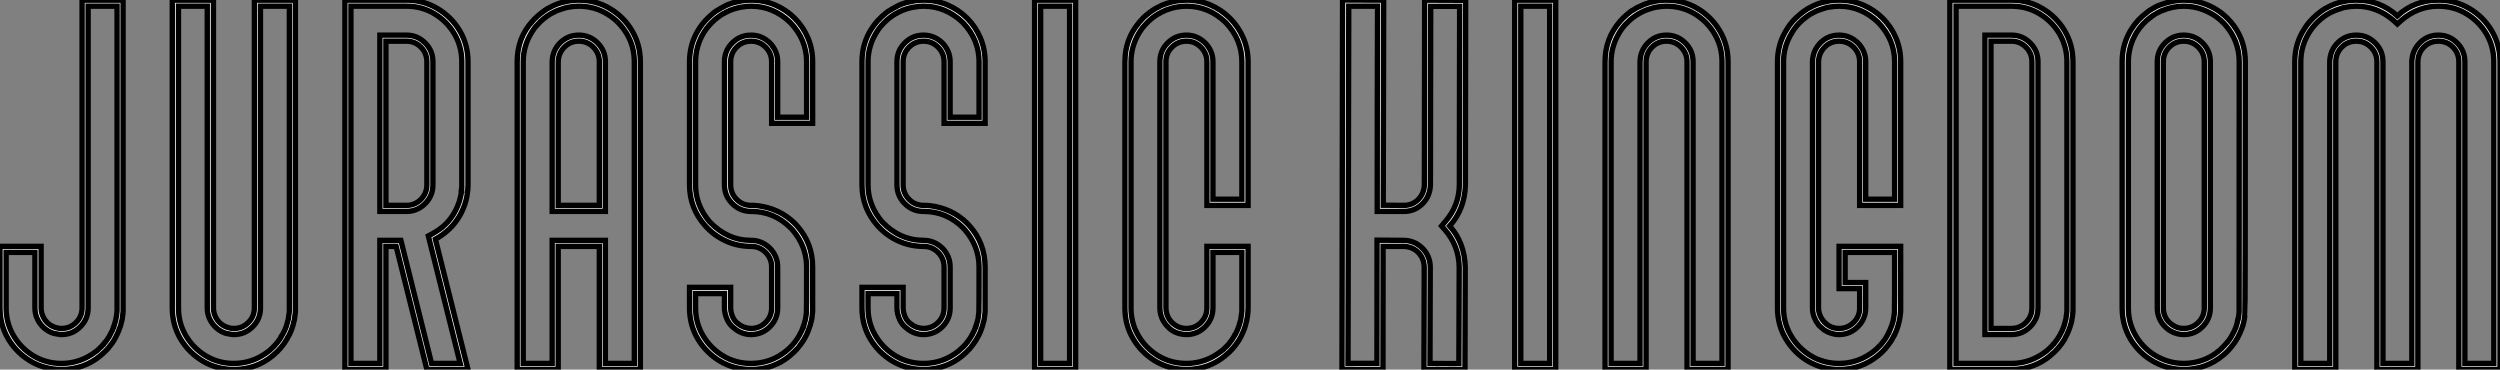
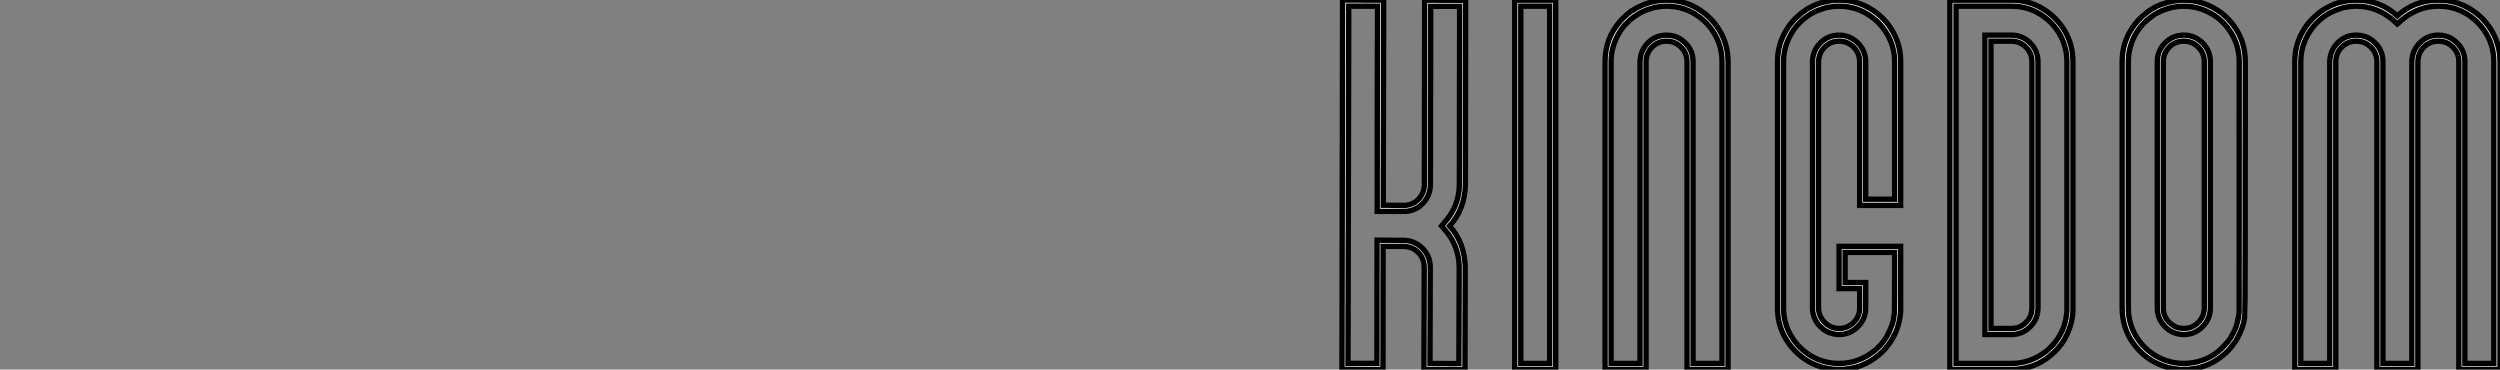
<svg xmlns="http://www.w3.org/2000/svg" viewBox="3.86 -72.52 465.34 68.8">
  <rect x="3.86" y="-72.52" width="465.34" height="68.8" fill="#808080" stroke="none" />
-   <path d="M15.31-4.87L15.31-4.87Q18.89-4.87 21.85-7.19L21.85-7.19L21.93-7.25Q22.34-7.60 22.70-7.96L22.70-7.96L22.70-7.98Q22.89-8.15 23.05-8.37L23.05-8.37Q23.16-8.37 23.19-8.45L23.19-8.45L23.19-8.50Q23.32-8.64 23.41-8.78L23.41-8.78L23.41-8.80L23.46-8.83Q23.90-9.41 24.09-9.73L24.09-9.73L24.23-9.95L24.36-10.23Q24.80-10.94 25.05-11.76L25.05-11.76L25.07-11.76L25.24-12.33L25.24-12.36Q25.48-13.18 25.48-13.37L25.48-13.37Q25.57-13.75 25.62-14.30L25.62-14.30L25.65-14.68L25.65-71.37L20.26-71.37L20.26-15.20Q20.26-13.15 18.81-11.70Q17.36-10.25 15.31-10.25L15.31-10.25Q14.98-10.25 14.74-10.31L14.74-10.31Q13.97-10.39 13.34-10.66L13.34-10.66Q11.81-11.35 10.96-12.85L10.96-12.85Q10.36-13.92 10.36-15.20L10.36-15.20L10.36-25.54L5.00-25.54L5.00-15.20Q5.00-12.36 6.40-10.01Q7.79-7.66 10.13-6.26Q12.47-4.87 15.31-4.87ZM15.31-3.75L15.31-3.75Q12.17-3.75 9.56-5.29Q6.95-6.84 5.40-9.43Q3.86-12.03 3.86-15.20L3.86-15.20L3.86-26.66L11.51-26.66L11.51-15.20Q11.51-14.63 11.68-14.08L11.68-14.08Q12.09-12.80 13.15-12.06L13.15-12.06Q13.70-11.68 14.49-11.48L14.49-11.48Q14.88-11.38 15.31-11.38L15.31-11.38Q16.90-11.38 18.02-12.50Q19.14-13.62 19.14-15.20L19.14-15.20L19.14-72.49L26.77-72.49L26.77-14.60L26.74-14.22Q26.69-13.67 26.61-13.17Q26.52-12.66 26.47-12.61L26.47-12.61Q26.36-11.95 26.11-11.38L26.11-11.38Q25.81-10.50 25.35-9.68L25.35-9.68L25.05-9.13Q24.72-8.59 24.34-8.15L24.34-8.15Q24.34-8.12 24.31-8.12L24.31-8.12L24.06-7.79L23.90-7.60Q23.35-6.97 22.61-6.37L22.61-6.37Q22.61-6.34 22.59-6.34L22.59-6.34Q19.47-3.75 15.31-3.75ZM47.39-4.87L47.39-4.87Q50.97-4.87 53.92-7.19L53.92-7.19L54.00-7.25Q54.41-7.60 54.77-7.96L54.77-7.96L54.77-7.98Q55.56-8.78 56.16-9.73L56.16-9.73Q56.22-9.82 56.22-9.93L56.22-9.93L56.44-10.23Q56.82-10.86 57.15-11.76L57.15-11.76L57.45-12.85Q57.56-13.07 57.56-13.37L57.56-13.37Q57.64-13.75 57.70-14.36L57.70-14.36Q57.70-14.55 57.72-14.71L57.72-14.71L57.72-71.37L52.34-71.37L52.34-15.20Q52.34-13.15 50.89-11.70Q49.44-10.25 47.39-10.25L47.39-10.25Q47.09-10.25 46.81-10.31L46.81-10.31Q46.02-10.39 45.42-10.66L45.42-10.66Q43.89-11.35 43.04-12.85L43.04-12.85Q42.44-13.92 42.44-15.20L42.44-15.20L42.44-71.37L37.08-71.37L37.08-15.20Q37.08-12.36 38.47-10.01Q39.87-7.66 42.21-6.26Q44.54-4.87 47.39-4.87ZM47.39-3.75L47.39-3.75Q44.24-3.75 41.63-5.29Q39.02-6.84 37.47-9.43Q35.93-12.03 35.93-15.20L35.93-15.20L35.93-72.49L43.59-72.49L43.59-15.20Q43.59-14.63 43.75-14.08L43.75-14.08Q44.16-12.80 45.23-12.06L45.23-12.06Q45.77-11.68 46.57-11.48L46.57-11.48Q46.95-11.38 47.39-11.38L47.39-11.38Q48.97-11.38 50.09-12.50Q51.21-13.62 51.21-15.20L51.21-15.20L51.21-72.49L58.84-72.49L58.84-14.60Q58.82-14.46 58.82-14.27L58.82-14.27Q58.76-13.67 58.68-13.17Q58.60-12.66 58.54-12.61L58.54-12.61Q58.35-11.54 57.72-10.23L57.72-10.23Q57.42-9.63 57.34-9.54L57.34-9.54L57.34-9.52Q56.30-7.71 54.69-6.37L54.69-6.37Q54.69-6.34 54.66-6.34L54.66-6.34Q51.54-3.75 47.39-3.75ZM84.19-4.87L89.52-4.87L83.59-28.60Q85.23-29.45 86.08-30.16L86.08-30.16L86.11-30.16Q86.54-30.54 86.79-30.79L86.79-30.79Q86.82-30.84 86.87-30.87L86.87-30.87Q87.04-31.01 87.42-31.47L87.42-31.47Q87.42-31.50 87.45-31.50L87.45-31.50Q88.21-32.43 88.65-33.33L88.65-33.33Q88.68-33.33 88.70-33.39Q88.73-33.44 88.76-33.55L88.76-33.55L89.03-34.13Q89.44-35.11 89.63-36.09L89.63-36.09L89.63-36.12Q89.71-36.34 89.71-36.61L89.71-36.61Q89.74-36.61 89.74-36.72L89.74-36.72Q89.74-36.80 89.77-36.86L89.77-36.86L89.77-37.08L89.80-37.08L89.80-37.43L89.82-37.49L89.82-61.03Q89.82-63.88 88.43-66.23Q87.04-68.58 84.70-69.97Q82.36-71.37 79.52-71.37L79.52-71.37L69.18-71.37L69.18-4.87L74.57-4.87L74.57-27.78L78.48-27.78L84.19-4.87ZM75.69-34.29L79.52-34.29Q81.10-34.29 82.21-35.41Q83.32-36.53 83.32-38.12L83.32-38.12L83.32-61.03Q83.32-62.62 82.21-63.74Q81.10-64.86 79.52-64.86L79.52-64.86L75.69-64.86L75.69-34.29ZM84.90-28L90.97-3.75L83.32-3.75L77.60-26.66L75.69-26.66L75.69-3.75L68.06-3.75L68.06-72.49L79.52-72.49Q82.66-72.49 85.27-70.94Q87.88-69.40 89.43-66.80Q90.97-64.20 90.97-61.03L90.97-61.03L90.97-38.12Q90.97-37.32 90.86-36.67L90.86-36.67L90.75-35.88Q90.43-34.34 89.80-33.09L89.80-33.09Q89.69-32.81 89.28-32.13L89.28-32.13Q88.40-30.73 87.45-29.86L87.45-29.86Q86.21-28.71 84.90-28L84.90-28ZM79.52-33.17L79.52-33.17L74.57-33.17L74.57-65.98L79.52-65.98Q81.54-65.98 82.99-64.53Q84.44-63.08 84.44-61.03L84.44-61.03L84.44-38.12Q84.44-36.07 82.99-34.62Q81.54-33.17 79.52-33.17ZM116.54-4.87L121.93-4.87L121.93-61.03Q121.93-63.88 120.53-66.23Q119.14-68.58 116.79-69.97Q114.43-71.37 111.59-71.37L111.59-71.37Q110.66-71.37 109.79-71.20L109.79-71.20L109.35-71.12L108.83-70.98Q107.63-70.63 106.89-70.22L106.89-70.22L106.39-69.97Q104.86-69.04 103.88-67.89L103.88-67.89Q103.39-67.43 102.84-66.53L102.84-66.53Q101.25-63.96 101.25-61.03L101.25-61.03L101.25-4.87L106.64-4.87L106.64-27.78L116.54-27.78L116.54-4.87ZM107.76-34.29L115.42-34.29L115.42-61.03Q115.42-62.62 114.30-63.74Q113.18-64.86 111.59-64.86L111.59-64.86Q110.03-64.86 108.94-63.78Q107.84-62.70 107.76-61.09L107.76-61.09L107.76-34.29ZM123.05-61.03L123.05-3.75L115.42-3.75L115.42-26.66L107.76-26.66L107.76-3.75L100.13-3.75L100.13-61.03Q100.13-65.49 103.00-68.61L103.00-68.61Q103.00-68.63 103.03-68.63L103.03-68.63L103.41-69.04Q103.41-69.07 103.44-69.07L103.44-69.07Q104.43-70.05 105.74-70.90L105.74-70.90L106.12-71.09Q107.57-71.91 109.10-72.21L109.10-72.21Q110.33-72.49 111.59-72.49L111.59-72.49Q114.76-72.49 117.36-70.94Q119.96-69.40 121.50-66.80Q123.05-64.20 123.05-61.03L123.05-61.03ZM116.54-61.03L116.54-33.17L106.64-33.17L106.64-61.09Q106.72-63.16 108.14-64.57Q109.57-65.98 111.59-65.98L111.59-65.98Q113.64-65.98 115.09-64.53Q116.54-63.08 116.54-61.03L116.54-61.03ZM143.66-4.87L143.66-4.87Q147.30-4.87 150.20-7.19L150.20-7.19L150.25-7.25Q150.69-7.60 151.05-7.96L151.05-7.96L151.05-7.98L151.48-8.42Q151.57-8.59 151.76-8.78L151.76-8.78Q151.76-8.80 151.79-8.80L151.79-8.80Q152.39-9.60 152.71-10.20L152.71-10.20L152.71-10.23Q153.15-10.94 153.40-11.76L153.40-11.76L153.43-11.76L153.59-12.36Q153.84-13.18 153.84-13.37L153.84-13.37L153.97-14.41L153.97-14.71Q154-14.96 154-22.83L154-22.83Q154-26.66 151.38-29.72L151.38-29.72L150.96-30.16Q147.90-33.17 143.66-33.17L143.66-33.17Q141.61-33.17 140.16-34.62Q138.71-36.07 138.71-38.12L138.71-38.12L138.71-61.03Q138.71-63.08 140.16-64.53Q141.61-65.98 143.66-65.98L143.66-65.98Q145.66-65.98 147.16-64.53L147.16-64.53Q148.61-63.03 148.61-61.03L148.61-61.03L148.61-50.70L154-50.70L154-61.03Q154-65.16 150.96-68.33L150.96-68.33Q147.79-71.37 143.66-71.37L143.66-71.37Q142.79-71.37 141.91-71.20L141.91-71.20Q141.70-71.20 141.48-71.12L141.48-71.12L141.42-71.12Q140.49-70.90 139.84-70.63L139.84-70.63L139.78-70.63Q139.73-70.60 139.43-70.44L139.43-70.44L139.15-70.33L138.66-70.05L138.39-69.92Q137.24-69.21 136.36-68.33L136.36-68.33Q136.36-68.30 136.34-68.30L136.34-68.30L135.93-67.87Q135.93-67.84 135.87-67.81L135.87-67.81Q135.35-67.24 134.91-66.53L134.91-66.53Q133.33-63.96 133.33-61.03L133.33-61.03L133.33-38.12Q133.33-34.32 135.95-31.23L135.95-31.23Q139.26-27.78 143.66-27.78L143.66-27.78Q145.66-27.78 147.16-26.33L147.16-26.33Q148.61-24.83 148.61-22.83L148.61-22.83L148.61-15.20Q148.61-13.15 147.16-11.70Q145.71-10.25 143.61-10.25L143.61-10.25Q141.86-10.28 140.52-11.43L140.52-11.43Q139.78-11.95 139.29-12.88L139.29-12.88Q138.71-14.11 138.71-15.20L138.71-15.20L138.71-17.88L133.33-17.88L133.33-15.20Q133.33-12.36 134.74-10.01Q136.14-7.66 138.48-6.26Q140.82-4.87 143.66-4.87ZM143.66-3.75L143.66-3.75Q140.49-3.75 137.89-5.29Q135.30-6.84 133.75-9.43Q132.21-12.03 132.21-15.20L132.21-15.20L132.21-19.03L139.86-19.03L139.86-15.20Q139.86-14.63 140.03-14.08L140.03-14.08Q140.38-12.88 141.23-12.28L141.23-12.28Q142.24-11.43 143.64-11.38L143.64-11.38Q145.25-11.38 146.37-12.50Q147.49-13.62 147.49-15.20L147.49-15.20L147.49-22.83Q147.49-24.42 146.37-25.54Q145.25-26.66 143.66-26.66L143.66-26.66Q141.12-26.66 138.92-27.69Q136.72-28.71 135.13-30.49L135.13-30.49Q132.21-33.77 132.21-38.12L132.21-38.12L132.21-61.03Q132.21-64.39 133.96-67.13L133.96-67.13Q134.94-68.69 136.61-70.05L136.61-70.05Q136.88-70.25 137.07-70.41L137.07-70.41Q137.95-70.96 138.91-71.45L138.91-71.45L139.37-71.67Q140.30-72.05 141.20-72.21L141.20-72.21Q142.43-72.49 143.66-72.49L143.66-72.49Q146.04-72.49 148.12-71.60Q150.20-70.71 151.77-69.14Q153.34-67.57 154.23-65.49Q155.12-63.41 155.12-61.03L155.12-61.03L155.12-49.57L147.49-49.57L147.49-61.03Q147.49-62.62 146.37-63.74Q145.25-64.86 143.66-64.86L143.66-64.86Q142.08-64.86 140.97-63.74Q139.86-62.62 139.86-61.03L139.86-61.03L139.86-38.12Q139.86-36.53 140.97-35.41Q142.08-34.29 143.66-34.29L143.66-34.29Q144.29-34.29 144.89-34.23L144.89-34.23Q149.00-33.71 151.79-30.95L151.79-30.95L152.22-30.49Q155.12-27.23 155.12-22.83L155.12-22.83L155.12-14.60Q155.09-14.46 155.09-14.27L155.09-14.27Q155.04-13.67 154.96-13.17Q154.88-12.66 154.82-12.61L154.82-12.61Q154.77-12.30 154.57-11.70L154.57-11.70Q154.16-10.45 153.70-9.68L153.70-9.68Q153.54-9.30 152.85-8.37L152.85-8.37Q152.33-7.66 152.30-7.64Q152.28-7.63 152.25-7.60L152.25-7.60Q151.65-6.95 150.96-6.37L150.96-6.37Q150.96-6.34 150.94-6.34L150.94-6.34Q147.82-3.75 143.66-3.75ZM175.77-4.87L175.77-4.87Q179.40-4.87 182.30-7.19L182.30-7.19L182.36-7.25Q182.79-7.60 183.15-7.96L183.15-7.96L183.15-7.98L183.59-8.42Q183.67-8.59 183.86-8.78L183.86-8.78Q183.86-8.80 183.89-8.80L183.89-8.80Q184.49-9.60 184.82-10.20L184.82-10.20L184.82-10.23Q185.25-10.94 185.50-11.76L185.50-11.76L185.53-11.76L185.69-12.36Q185.94-13.18 185.94-13.37L185.94-13.37L186.07-14.41L186.07-14.71Q186.10-14.96 186.10-22.83L186.10-22.83Q186.10-26.66 183.48-29.72L183.48-29.72L183.07-30.16Q180.00-33.17 175.77-33.17L175.77-33.17Q173.71-33.17 172.27-34.62Q170.82-36.07 170.82-38.12L170.82-38.12L170.82-61.03Q170.82-63.08 172.27-64.53Q173.71-65.98 175.77-65.98L175.77-65.98Q177.76-65.98 179.27-64.53L179.27-64.53Q180.71-63.03 180.71-61.03L180.71-61.03L180.71-50.70L186.10-50.70L186.10-61.03Q186.10-65.16 183.07-68.33L183.07-68.33Q179.89-71.37 175.77-71.37L175.77-71.37Q174.89-71.37 174.02-71.20L174.02-71.20Q173.80-71.20 173.58-71.12L173.58-71.12L173.52-71.12Q172.59-70.90 171.94-70.63L171.94-70.63L171.88-70.63Q171.83-70.60 171.53-70.44L171.53-70.44L171.25-70.33L170.76-70.05L170.49-69.92Q169.34-69.21 168.46-68.33L168.46-68.33Q168.46-68.30 168.44-68.30L168.44-68.30L168.03-67.87Q168.03-67.84 167.97-67.81L167.97-67.81Q167.45-67.24 167.02-66.53L167.02-66.53Q165.43-63.96 165.43-61.03L165.43-61.03L165.43-38.12Q165.43-34.32 168.05-31.23L168.05-31.23Q171.36-27.78 175.77-27.78L175.77-27.78Q177.76-27.78 179.27-26.33L179.27-26.33Q180.71-24.83 180.71-22.83L180.71-22.83L180.71-15.20Q180.71-13.15 179.27-11.70Q177.82-10.25 175.71-10.25L175.71-10.25Q173.96-10.28 172.62-11.43L172.62-11.43Q171.88-11.95 171.39-12.88L171.39-12.88Q170.82-14.11 170.82-15.20L170.82-15.20L170.82-17.88L165.43-17.88L165.43-15.20Q165.43-12.36 166.84-10.01Q168.25-7.66 170.58-6.26Q172.92-4.87 175.77-4.87ZM175.77-3.75L175.77-3.75Q172.59-3.75 170.00-5.29Q167.40-6.84 165.85-9.43Q164.31-12.03 164.31-15.20L164.31-15.20L164.31-19.03L171.96-19.03L171.96-15.20Q171.96-14.63 172.13-14.08L172.13-14.08Q172.48-12.88 173.33-12.28L173.33-12.28Q174.34-11.43 175.74-11.38L175.74-11.38Q177.35-11.38 178.47-12.50Q179.59-13.62 179.59-15.20L179.59-15.20L179.59-22.83Q179.59-24.42 178.47-25.54Q177.35-26.66 175.77-26.66L175.77-26.66Q173.22-26.66 171.02-27.69Q168.82-28.71 167.23-30.49L167.23-30.49Q164.31-33.77 164.31-38.12L164.31-38.12L164.31-61.03Q164.31-64.39 166.06-67.13L166.06-67.13Q167.04-68.69 168.71-70.05L168.71-70.05Q168.98-70.25 169.18-70.41L169.18-70.41Q170.05-70.96 171.01-71.45L171.01-71.45L171.47-71.67Q172.40-72.05 173.30-72.21L173.30-72.21Q174.54-72.49 175.77-72.49L175.77-72.49Q178.14-72.49 180.22-71.60Q182.30-70.71 183.87-69.14Q185.45-67.57 186.33-65.49Q187.22-63.41 187.22-61.03L187.22-61.03L187.22-49.57L179.59-49.57L179.59-61.03Q179.59-62.62 178.47-63.74Q177.35-64.86 175.77-64.86L175.77-64.86Q174.18-64.86 173.07-63.74Q171.96-62.62 171.96-61.03L171.96-61.03L171.96-38.12Q171.96-36.53 173.07-35.41Q174.18-34.29 175.77-34.29L175.77-34.29Q176.39-34.29 177.00-34.23L177.00-34.23Q181.10-33.71 183.89-30.95L183.89-30.95L184.32-30.49Q187.22-27.23 187.22-22.83L187.22-22.83L187.22-14.60Q187.20-14.46 187.20-14.27L187.20-14.27Q187.14-13.67 187.06-13.17Q186.98-12.66 186.92-12.61L186.92-12.61Q186.87-12.30 186.68-11.70L186.68-11.70Q186.27-10.45 185.80-9.68L185.80-9.68Q185.64-9.30 184.95-8.37L184.95-8.37Q184.43-7.66 184.41-7.64Q184.38-7.63 184.35-7.60L184.35-7.60Q183.75-6.95 183.07-6.37L183.07-6.37Q183.07-6.34 183.04-6.34L183.04-6.34Q179.92-3.75 175.77-3.75ZM197.56-4.87L202.95-4.87L202.95-71.37L197.56-71.37L197.56-4.87ZM204.07-72.49L204.07-3.75L196.44-3.75L196.44-72.49L204.07-72.49ZM224.71-4.87L224.71-4.87Q228.27-4.87 231.22-7.19L231.22-7.19Q231.49-7.33 232.07-7.96L232.07-7.96Q232.07-7.98 232.09-7.98L232.09-7.98Q232.26-8.18 232.45-8.34L232.45-8.34Q233.21-9.24 233.73-10.17L233.73-10.17L233.73-10.20Q233.82-10.28 234.01-10.72L234.01-10.72Q234.01-10.75 234.04-10.75L234.04-10.75L234.45-11.76L234.61-12.33Q234.64-12.33 234.64-12.36L234.64-12.36Q234.86-13.10 234.86-13.37L234.86-13.37Q234.94-13.75 234.99-14.30L234.99-14.30L235.02-14.66L235.02-25.54L229.63-25.54L229.63-15.20Q229.63-13.15 228.18-11.70Q226.73-10.25 224.71-10.25L224.71-10.25Q224.44-10.25 224.19-10.28L224.19-10.28Q222.28-10.50 221.18-11.76L221.18-11.76Q220.75-12.14 220.34-12.88L220.34-12.88Q219.76-13.95 219.76-15.20L219.76-15.20L219.76-61.03Q219.76-63.08 221.21-64.53Q222.66-65.98 224.71-65.98L224.71-65.98Q226.68-65.98 228.18-64.53L228.18-64.53Q229.63-63.03 229.63-61.03L229.63-61.03L229.63-35.44L235.02-35.44L235.02-61.03Q235.02-65.16 232.01-68.33L232.01-68.33Q228.84-71.37 224.71-71.37L224.71-71.37Q223.78-71.37 222.88-71.20L222.88-71.20L222.47-71.12Q221.79-70.98 221.35-70.79L221.35-70.79L221.29-70.79L220.86-70.63L219.93-70.19L219.71-70.05L219.43-69.92Q218.39-69.29 217.55-68.47L217.55-68.47L216.95-67.84Q216.51-67.40 215.96-66.53L215.96-66.53Q214.38-63.96 214.38-61.03L214.38-61.03L214.38-15.20Q214.38-12.36 215.77-10.01Q217.16-7.66 219.50-6.26Q221.84-4.87 224.71-4.87ZM224.71-3.75L224.71-3.75Q221.54-3.75 218.94-5.29Q216.34-6.84 214.80-9.43Q213.25-12.03 213.25-15.20L213.25-15.20L213.25-61.03Q213.25-65.79 216.75-69.29L216.75-69.29Q217.82-70.25 218.89-70.90L218.89-70.90Q219.02-70.96 219.15-71.04Q219.27-71.12 220.04-71.50L220.04-71.50Q220.47-71.70 220.55-71.70L220.55-71.70Q220.75-71.80 220.96-71.86L220.96-71.86Q222.85-72.49 224.71-72.49L224.71-72.49Q227.06-72.49 229.14-71.60Q231.22-70.71 232.79-69.14Q234.36-67.57 235.27-65.49Q236.17-63.41 236.17-61.03L236.17-61.03L236.17-34.29L228.51-34.29L228.51-61.03Q228.51-62.62 227.39-63.74Q226.27-64.86 224.71-64.86L224.71-64.86Q223.13-64.86 222.00-63.74Q220.88-62.62 220.88-61.03L220.88-61.03L220.88-15.20Q220.88-14.63 221.05-14.08L221.05-14.08Q221.29-13.29 221.73-12.80L221.73-12.80Q222.03-12.41 222.25-12.28L222.25-12.28Q222.28-12.28 222.28-12.25L222.28-12.25Q223.32-11.38 224.71-11.38L224.71-11.38Q226.30-11.38 227.40-12.50Q228.51-13.62 228.51-15.20L228.51-15.20L228.51-26.66L236.17-26.66L236.17-15.20Q236.17-14.03 235.87-12.66L235.87-12.66Q235.87-12.58 235.70-12.03L235.70-12.03Q235.54-11.35 235.21-10.66L235.21-10.66Q234.61-9.13 233.27-7.60L233.27-7.60Q232.72-6.97 231.98-6.37L231.98-6.37Q231.98-6.34 231.96-6.34L231.96-6.34Q228.84-3.75 224.71-3.75Z" fill="white" stroke="black" transform="scale(1,1)" />
  <path d="M270.03-4.87L275.41-4.84L275.47-22.83Q275.41-26.74 272.84-29.72L272.84-29.72L272.19-30.46L272.84-31.23Q275.44-34.18 275.50-38.09L275.50-38.09L275.55-71.34L270.16-71.34L270.11-38.12Q270.05-36.01 268.63-34.59Q267.21-33.17 265.16-33.17L265.16-33.17L260.21-33.17Q260.21-52.28 260.27-71.37L260.27-71.37L254.91-71.37L254.77-4.89L260.16-4.89L260.18-27.81Q261.33-27.78 265.13-27.78L265.13-27.78Q267.18-27.75 268.62-26.32Q270.05-24.88 270.08-22.83L270.08-22.83L270.03-4.87ZM276.59-22.83L276.54-3.72L268.91-3.75L268.96-22.83Q268.91-24.47 267.84-25.54Q266.77-26.61 265.13-26.66L265.13-26.66L261.30-26.66L261.28-3.75L253.65-3.77L253.76-72.52L261.41-72.49L261.33-34.32L265.16-34.29Q266.75-34.29 267.84-35.38Q268.93-36.48 268.99-38.12L268.99-38.12L269.04-72.49L276.67-72.46L276.62-38.09Q276.51-33.61 273.69-30.46L273.69-30.46Q276.48-27.32 276.59-22.83L276.59-22.83ZM286.93-4.87L292.31-4.87L292.31-71.37L286.93-71.37L286.93-4.87ZM293.43-72.49L293.43-3.75L285.80-3.75L285.80-72.49L293.43-72.49ZM319-4.87L324.39-4.87L324.39-61.03Q324.39-63.88 322.99-66.23Q321.60-68.58 319.26-69.97Q316.92-71.37 314.05-71.37L314.05-71.37Q313.15-71.37 312.25-71.20L312.25-71.20L311.81-71.12L311.32-70.98Q311.15-70.96 310.99-70.88L310.99-70.88Q310.93-70.88 310.61-70.77L310.61-70.77L310.11-70.57Q309.07-70.16 307.93-69.34L307.93-69.34Q307.19-68.80 306.75-68.30L306.75-68.30L306.31-67.87Q305.74-67.21 305.33-66.55L305.33-66.55L305.33-66.53Q303.74-63.96 303.74-61.03L303.74-61.03L303.74-4.87L309.13-4.87L309.13-61.09Q309.21-63.16 310.63-64.57Q312.05-65.98 314.05-65.98L314.05-65.98Q316.10-65.98 317.55-64.53Q319-63.08 319-61.03L319-61.03L319-4.87ZM325.51-61.03L325.51-3.75L317.88-3.75L317.88-61.03Q317.88-62.62 316.76-63.74Q315.64-64.86 314.05-64.86L314.05-64.86Q312.49-64.86 311.40-63.78Q310.30-62.70 310.25-61.09L310.25-61.09L310.25-3.75L302.62-3.75L302.62-61.03Q302.62-65.38 305.46-68.61L305.46-68.61Q305.90-69.13 306.72-69.84Q307.54-70.55 307.87-70.66L307.87-70.66Q308.61-71.18 309.70-71.61L309.70-71.61Q309.92-71.72 310.09-71.78L310.09-71.78Q310.11-71.80 310.20-71.80L310.20-71.80Q310.96-72.11 311.62-72.21L311.62-72.21Q312.77-72.49 314.05-72.49L314.05-72.49Q317.22-72.49 319.82-70.94Q322.42-69.40 323.96-66.80Q325.51-64.20 325.51-61.03L325.51-61.03ZM346.18-4.87L346.18-4.87Q349.76-4.87 352.71-7.19L352.71-7.19L352.77-7.25Q353.21-7.60 353.56-7.96L353.56-7.96L353.56-7.98Q353.95-8.37 353.96-8.38Q353.97-8.39 354.27-8.78L354.27-8.78Q354.27-8.80 354.30-8.80L354.30-8.80Q354.74-9.35 354.96-9.73L354.96-9.73L355.23-10.23Q355.37-10.45 355.48-10.72L355.48-10.72L355.50-10.72L355.91-11.76Q356.11-12.20 356.11-12.36L356.11-12.36L356.19-12.58Q356.21-12.77 356.24-12.80L356.24-12.80L356.24-12.85Q356.32-13.04 356.35-13.37L356.35-13.37L356.49-14.41L356.49-14.71Q356.52-14.96 356.52-25.54L356.52-25.54L347.30-25.54L347.30-19.93L351.13-19.93L351.13-15.20Q351.13-13.26 349.82-11.87L349.82-11.87Q348.31-10.25 346.18-10.25L346.18-10.25Q345.36-10.25 344.54-10.55L344.54-10.55Q344.18-10.66 343.88-10.83L343.88-10.83Q343.28-11.13 342.73-11.68L342.73-11.68Q342.35-11.98 342.13-12.39L342.13-12.39Q342.02-12.55 341.94-12.66Q341.86-12.77 341.80-12.91L341.80-12.91Q341.78-12.93 341.78-12.99L341.78-12.99Q341.23-13.95 341.23-15.20L341.23-15.20L341.23-61.09Q341.31-63.16 342.73-64.57Q344.16-65.98 346.18-65.98L346.18-65.98Q348.18-65.98 349.68-64.53L349.68-64.53Q351.13-63.03 351.13-61.03L351.13-61.03L351.13-35.44L356.52-35.44L356.52-61.03Q356.52-65.16 353.48-68.33L353.48-68.33Q350.31-71.37 346.18-71.37L346.18-71.37Q345.25-71.37 344.38-71.20L344.38-71.20L344.35-71.20Q343.88-71.15 343.42-70.98L343.42-70.98Q342.21-70.63 341.48-70.22L341.48-70.22L340.98-69.97Q339.81-69.26 338.82-68.28L338.82-68.28Q338.03-67.48 337.46-66.55L337.46-66.55L337.46-66.53Q335.84-63.98 335.84-61.03L335.84-61.03L335.84-15.20Q335.84-12.36 337.24-10.01Q338.63-7.66 340.98-6.26Q343.34-4.87 346.18-4.87ZM346.18-3.75L346.18-3.75Q343.01-3.75 340.41-5.29Q337.81-6.84 336.27-9.43Q334.72-12.03 334.72-15.20L334.72-15.20L334.72-61.03Q334.72-64.39 336.50-67.13L336.50-67.13Q337.35-68.58 338.91-69.86L338.91-69.86Q339.34-70.25 340.33-70.90L340.33-70.90L340.71-71.09Q342.21-71.94 343.72-72.21L343.72-72.21Q344.81-72.49 346.18-72.49L346.18-72.49Q348.56-72.49 350.64-71.60Q352.71-70.71 354.29-69.14Q355.86-67.57 356.75-65.49Q357.64-63.41 357.64-61.03L357.64-61.03L357.64-34.29L350.01-34.29L350.01-61.03Q350.01-62.62 348.89-63.74Q347.77-64.86 346.18-64.86L346.18-64.86Q344.62-64.86 343.53-63.78Q342.43-62.70 342.35-61.09L342.35-61.09L342.35-15.20Q342.35-14.25 342.84-13.38Q343.34-12.52 344.07-12.03L344.07-12.03Q344.95-11.38 346.18-11.38L346.18-11.38Q347.82-11.38 349.00-12.61L349.00-12.61Q350.01-13.67 350.01-15.20L350.01-15.20L350.01-18.81L346.18-18.81L346.18-26.66L357.64-26.66L357.64-14.60Q357.61-14.46 357.61-14.27L357.61-14.27Q357.53-13.43 357.36-12.66L357.36-12.66Q357.36-12.58 357.31-12.47L357.31-12.47Q357.04-11.35 356.52-10.23L356.52-10.23Q356.49-10.23 356.49-10.20L356.49-10.20L355.91-9.13Q355.15-8.01 354.82-7.68L354.82-7.68Q354.82-7.66 354.81-7.64Q354.79-7.63 354.77-7.60L354.77-7.60Q354.19-6.95 353.48-6.37L353.48-6.37Q350.31-3.75 346.18-3.75ZM367.95-4.87L378.25-4.87Q381.84-4.87 384.79-7.19L384.79-7.19L384.87-7.25Q385.28-7.60 385.64-7.96L385.64-7.96L385.64-7.98Q385.94-8.26 386.02-8.39L386.02-8.39Q386.13-8.39 386.35-8.78L386.35-8.78Q386.35-8.80 386.38-8.80L386.38-8.80Q386.81-9.35 387.03-9.73L387.03-9.73L387.06-9.76Q387.14-9.87 387.20-10.01Q387.25-10.14 387.33-10.25L387.33-10.25Q387.69-10.83 388.02-11.76L388.02-11.76L388.18-12.33L388.21-12.36Q388.29-12.63 388.32-12.85L388.32-12.85Q388.43-13.07 388.43-13.37L388.43-13.37Q388.51-13.75 388.56-14.30L388.56-14.30L388.59-14.68L388.59-61.03Q388.59-63.88 387.20-66.23Q385.80-68.58 383.46-69.97Q381.13-71.37 378.25-71.37L378.25-71.37L367.95-71.37L367.95-4.87ZM374.45-11.38L378.25-11.38Q379.84-11.38 380.96-12.50Q382.08-13.62 382.08-15.20L382.08-15.20L382.08-61.03Q382.08-62.62 380.96-63.74Q379.84-64.86 378.25-64.86L378.25-64.86L374.45-64.86L374.45-11.38ZM378.25-3.75L378.25-3.75L366.80-3.75L366.80-72.49L378.25-72.49Q381.43-72.49 384.02-70.94Q386.62-69.40 388.17-66.80Q389.71-64.20 389.71-61.03L389.71-61.03L389.71-14.60L389.68-14.22Q389.63-13.67 389.53-13.17Q389.44-12.66 389.44-12.61L389.44-12.61Q388.95-10.80 388.29-9.68L388.29-9.68Q388.21-9.43 387.99-9.13L387.99-9.13Q387.66-8.56 387.00-7.79L387.00-7.79L386.84-7.60Q386.29-6.97 385.55-6.37L385.55-6.37Q385.55-6.34 385.53-6.34L385.53-6.34Q382.41-3.75 378.25-3.75ZM378.25-10.25L378.25-10.25L373.33-10.25L373.33-65.98L378.25-65.98Q380.30-65.98 381.75-64.53Q383.20-63.08 383.20-61.03L383.20-61.03L383.20-15.20Q383.20-13.15 381.75-11.70Q380.30-10.25 378.25-10.25ZM410.33-4.87L410.33-4.87Q412.13-4.87 413.80-5.46Q415.47-6.04 416.78-7.14L416.78-7.14Q417.08-7.36 417.33-7.60L417.33-7.60L417.33-7.63Q417.90-8.15 418.48-8.86L418.48-8.86L418.50-8.86L418.70-9.13Q418.89-9.38 419.13-9.76L419.13-9.76Q419.79-10.91 420.04-11.59L420.04-11.59L420.25-12.28Q420.36-12.63 420.39-12.88L420.39-12.88Q420.42-12.88 420.42-12.91L420.42-12.91L420.53-13.45L420.61-14.08L420.64-14.55Q420.66-14.88 420.66-61.03L420.66-61.03Q420.66-64.31 418.79-66.96Q416.92-69.62 413.77-70.77L413.77-70.77Q412.13-71.37 410.33-71.37L410.33-71.37Q408.28-71.37 406.25-70.52L406.25-70.52L406.23-70.52L405.35-70.08Q405.32-70.08 405.31-70.07Q405.30-70.05 404.72-69.70L404.72-69.70L404.67-69.67Q404.50-69.56 404.35-69.45Q404.20-69.34 404.09-69.23L404.09-69.23L404.04-69.21Q402.64-68.17 401.58-66.53L401.58-66.53Q400.02-63.96 400.02-61.03L400.02-61.03L400.02-15.20Q400.02-11.92 401.89-9.27Q403.77-6.62 406.88-5.47L406.88-5.47Q408.55-4.87 410.33-4.87ZM410.33-11.38L410.33-11.38Q411.91-11.38 413.04-12.50Q414.16-13.62 414.16-15.20L414.16-15.20L414.16-61.03Q414.16-62.62 413.04-63.74Q411.91-64.86 410.33-64.86L410.33-64.86Q408.74-64.86 407.63-63.74Q406.53-62.62 406.53-61.03L406.53-61.03L406.53-15.20Q406.53-13.62 407.62-12.52L407.62-12.52Q407.68-12.44 408.17-12.06L408.17-12.06L408.20-12.06Q409.10-11.38 410.33-11.38ZM410.33-3.75L410.33-3.75Q408.33-3.75 406.53-4.40L406.53-4.40Q403.11-5.63 400.99-8.54Q398.87-11.46 398.87-15.20L398.87-15.20L398.87-61.03Q398.87-64.39 400.62-67.13L400.62-67.13Q401.77-68.93 403.38-70.11L403.38-70.11Q403.79-70.52 404.80-71.07L404.80-71.07Q405.30-71.37 405.82-71.56L405.82-71.56Q408.22-72.49 410.33-72.49L410.33-72.49Q412.35-72.49 414.16-71.83L414.16-71.83Q417.57-70.60 419.68-67.69Q421.79-64.78 421.79-61.03L421.79-61.03Q421.79-13.95 421.70-13.78L421.70-13.78Q421.57-12.52 421.16-11.43L421.16-11.43Q420.45-9.49 419.35-8.15L419.35-8.15Q418.50-7.05 417.66-6.40L417.66-6.40Q417.63-6.40 417.63-6.37L417.63-6.37Q414.46-3.75 410.33-3.75ZM410.33-10.25L410.33-10.25Q408.99-10.25 407.84-10.94L407.84-10.94L407.57-11.10Q406.50-11.89 405.98-12.88L405.98-12.88Q405.41-13.95 405.41-15.20L405.41-15.20L405.41-61.03Q405.41-63.08 406.86-64.53Q408.30-65.98 410.33-65.98L410.33-65.98Q412.38-65.98 413.83-64.53Q415.28-63.08 415.28-61.03L415.28-61.03L415.28-15.20Q415.28-13.15 413.83-11.70Q412.38-10.25 410.33-10.25ZM462.66-4.87L468.05-4.87L468.05-61.03Q468.05-63.88 466.66-66.23Q465.26-68.58 462.92-69.97Q460.59-71.37 457.74-71.37L457.74-71.37Q453.91-71.37 450.85-68.74L450.85-68.74L450.09-68.06L449.35-68.74Q446.26-71.37 442.46-71.37L442.46-71.37Q441.53-71.37 440.65-71.20L440.65-71.20L440.63-71.20Q440.16-71.15 439.70-70.98L439.70-70.98Q438.68-70.68 437.73-70.22L437.73-70.22Q436.36-69.54 435.10-68.28L435.10-68.28Q434.31-67.48 433.73-66.55L433.73-66.55L433.71-66.53Q432.12-63.98 432.12-61.03L432.12-61.03L432.12-4.87L437.51-4.87L437.51-61.09Q437.59-63.16 439.01-64.57Q440.43-65.98 442.46-65.98L442.46-65.98Q444.51-65.98 445.96-64.53Q447.41-63.08 447.41-61.03L447.41-61.03L447.41-4.87L452.79-4.87L452.79-61.09Q452.88-63.16 454.30-64.57Q455.72-65.98 457.74-65.98L457.74-65.98Q459.77-65.98 461.21-64.53Q462.66-63.08 462.66-61.03L462.66-61.03L462.66-4.87ZM469.20-61.03L469.20-3.75L461.54-3.75L461.54-61.03Q461.54-62.62 460.44-63.74Q459.33-64.86 457.74-64.86L457.74-64.86Q456.16-64.86 455.06-63.78Q453.97-62.70 453.91-61.09L453.91-61.09L453.91-3.75L446.29-3.75L446.29-61.03Q446.29-62.62 445.16-63.74Q444.04-64.86 442.46-64.86L442.46-64.86Q440.87-64.86 439.78-63.78Q438.68-62.70 438.63-61.09L438.63-61.09L438.63-3.75L431-3.75L431-61.03Q431-64.39 432.78-67.13L432.78-67.13Q433.60-68.52 435.18-69.86L435.18-69.86Q435.84-70.41 436.61-70.90L436.61-70.90L436.99-71.09Q438.44-71.91 439.97-72.21L439.97-72.21Q441.20-72.49 442.46-72.49L442.46-72.49Q446.89-72.49 450.09-69.56L450.09-69.56Q453.29-72.49 457.74-72.49L457.74-72.49Q460.89-72.49 463.50-70.94Q466.11-69.40 467.65-66.80Q469.20-64.20 469.20-61.03L469.20-61.03Z" fill="white" stroke="black" transform="scale(1,1)" />
</svg>